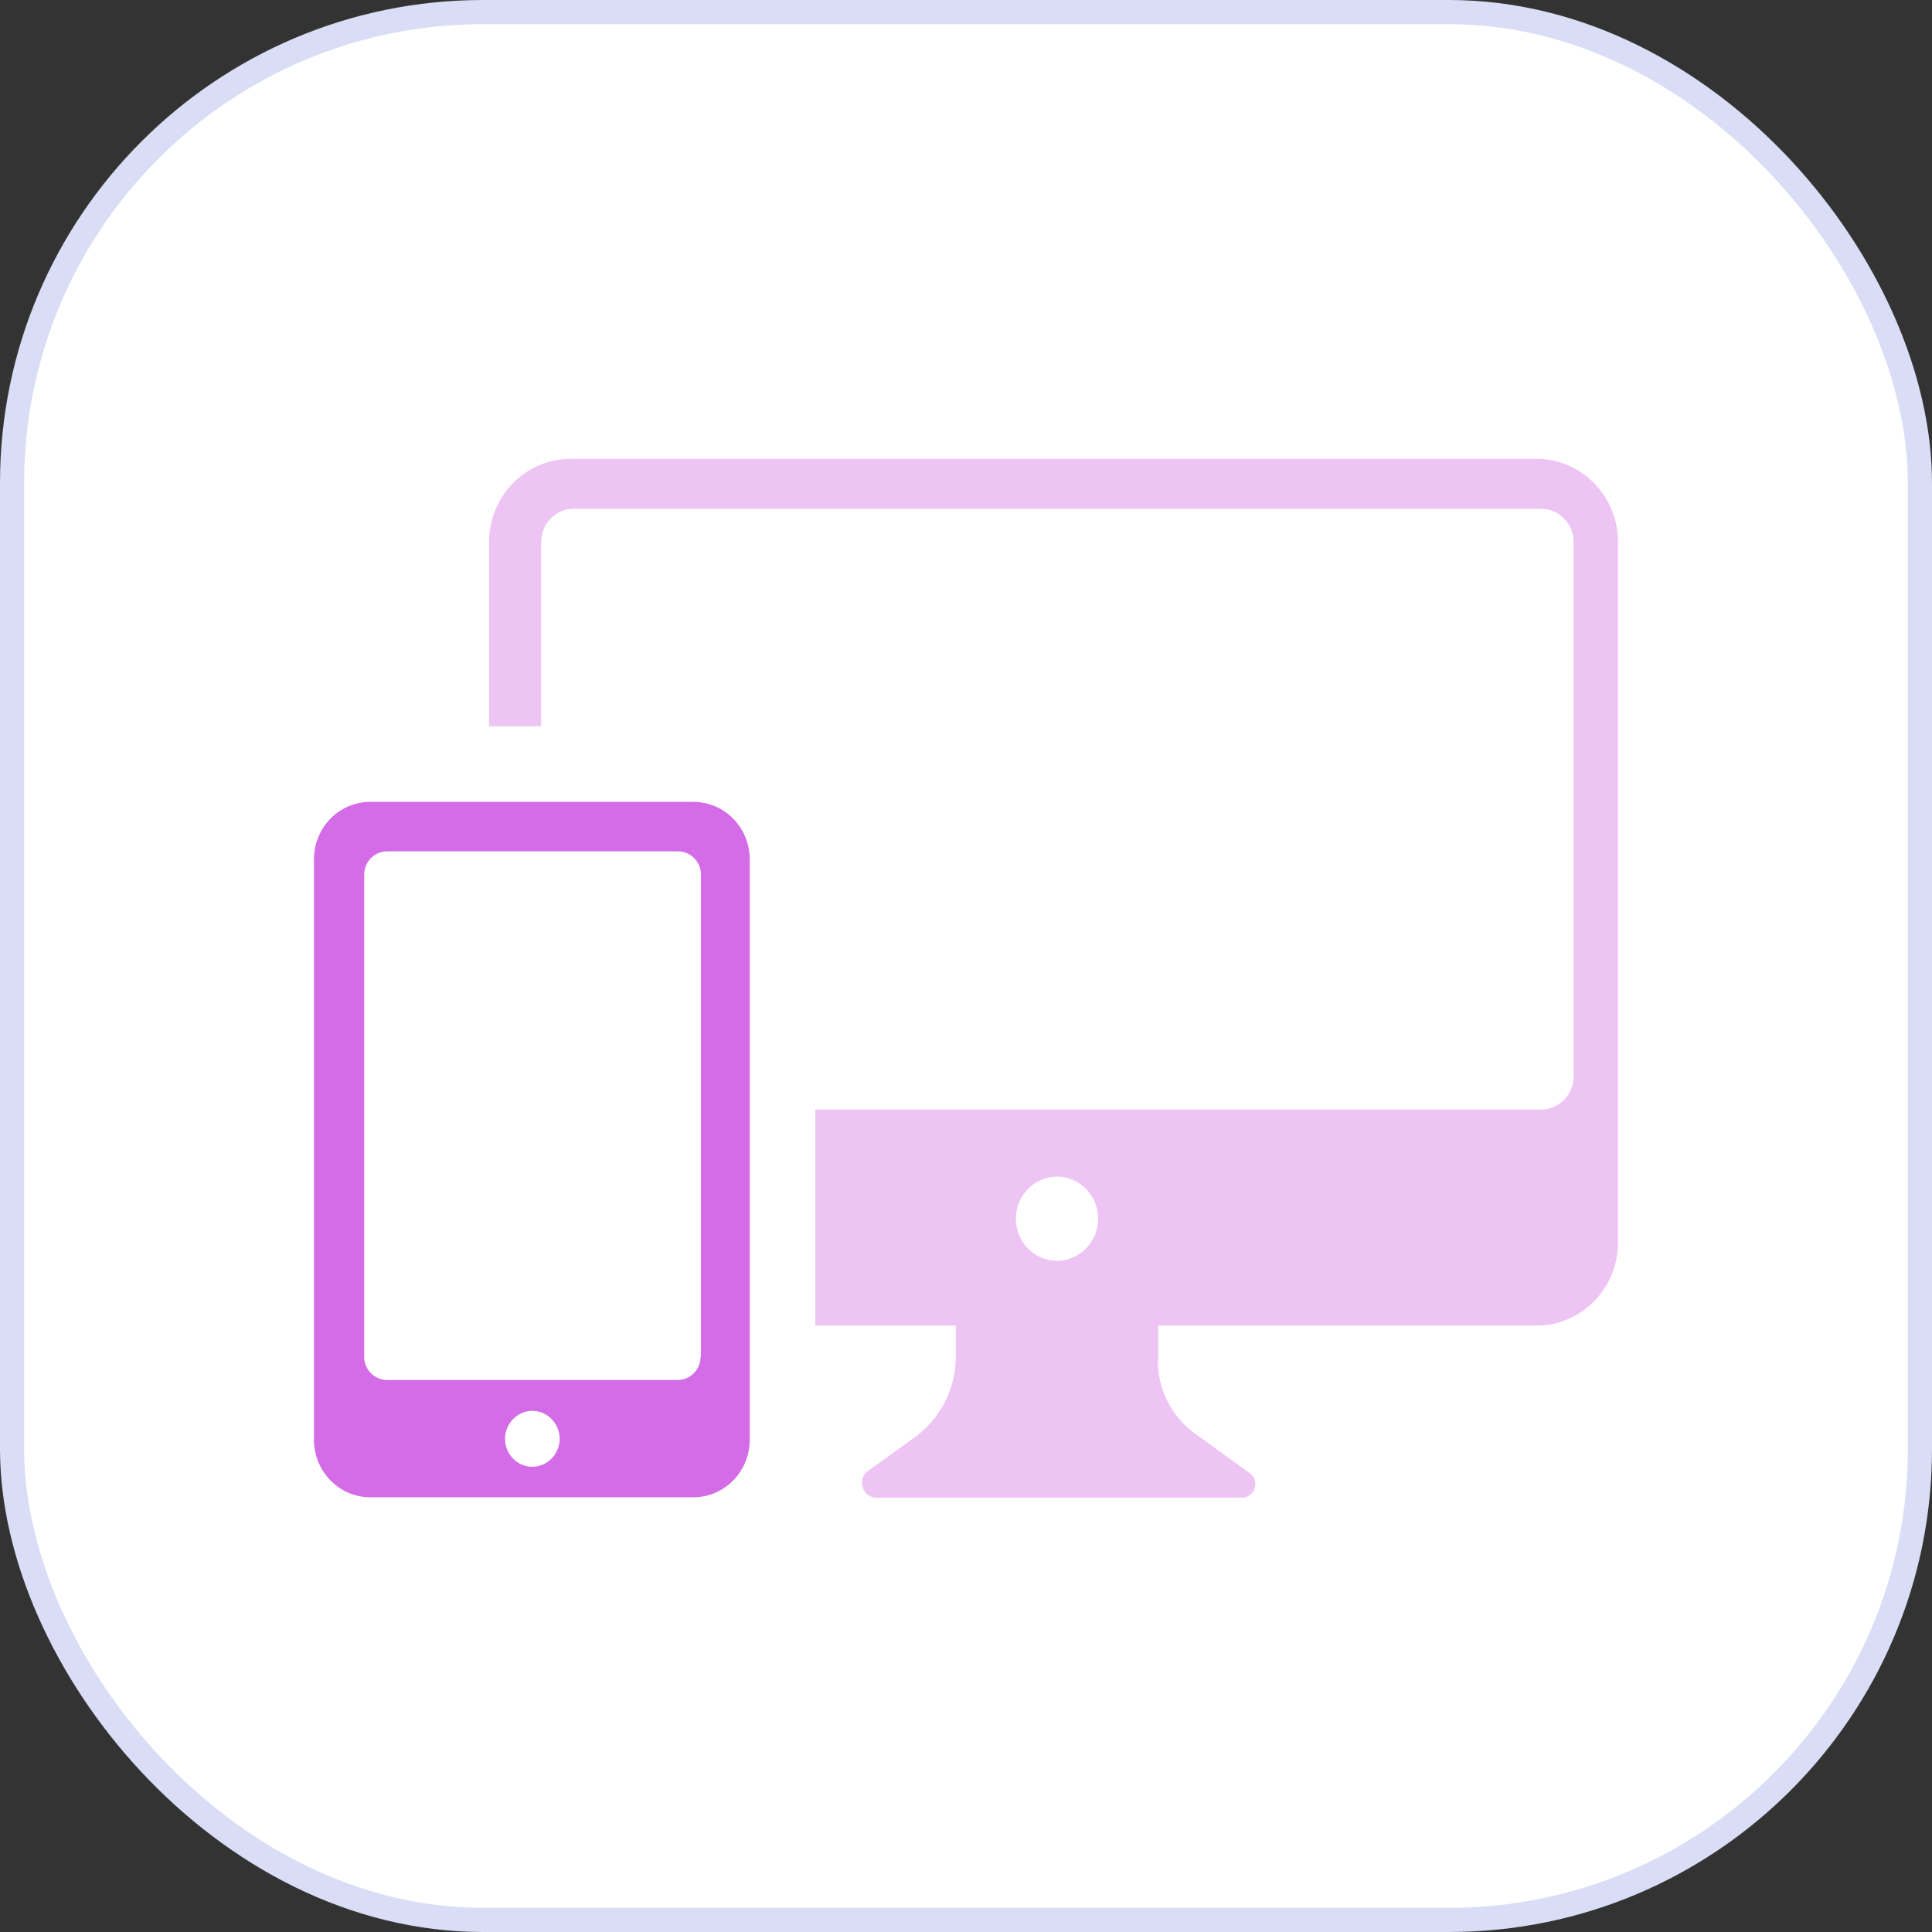
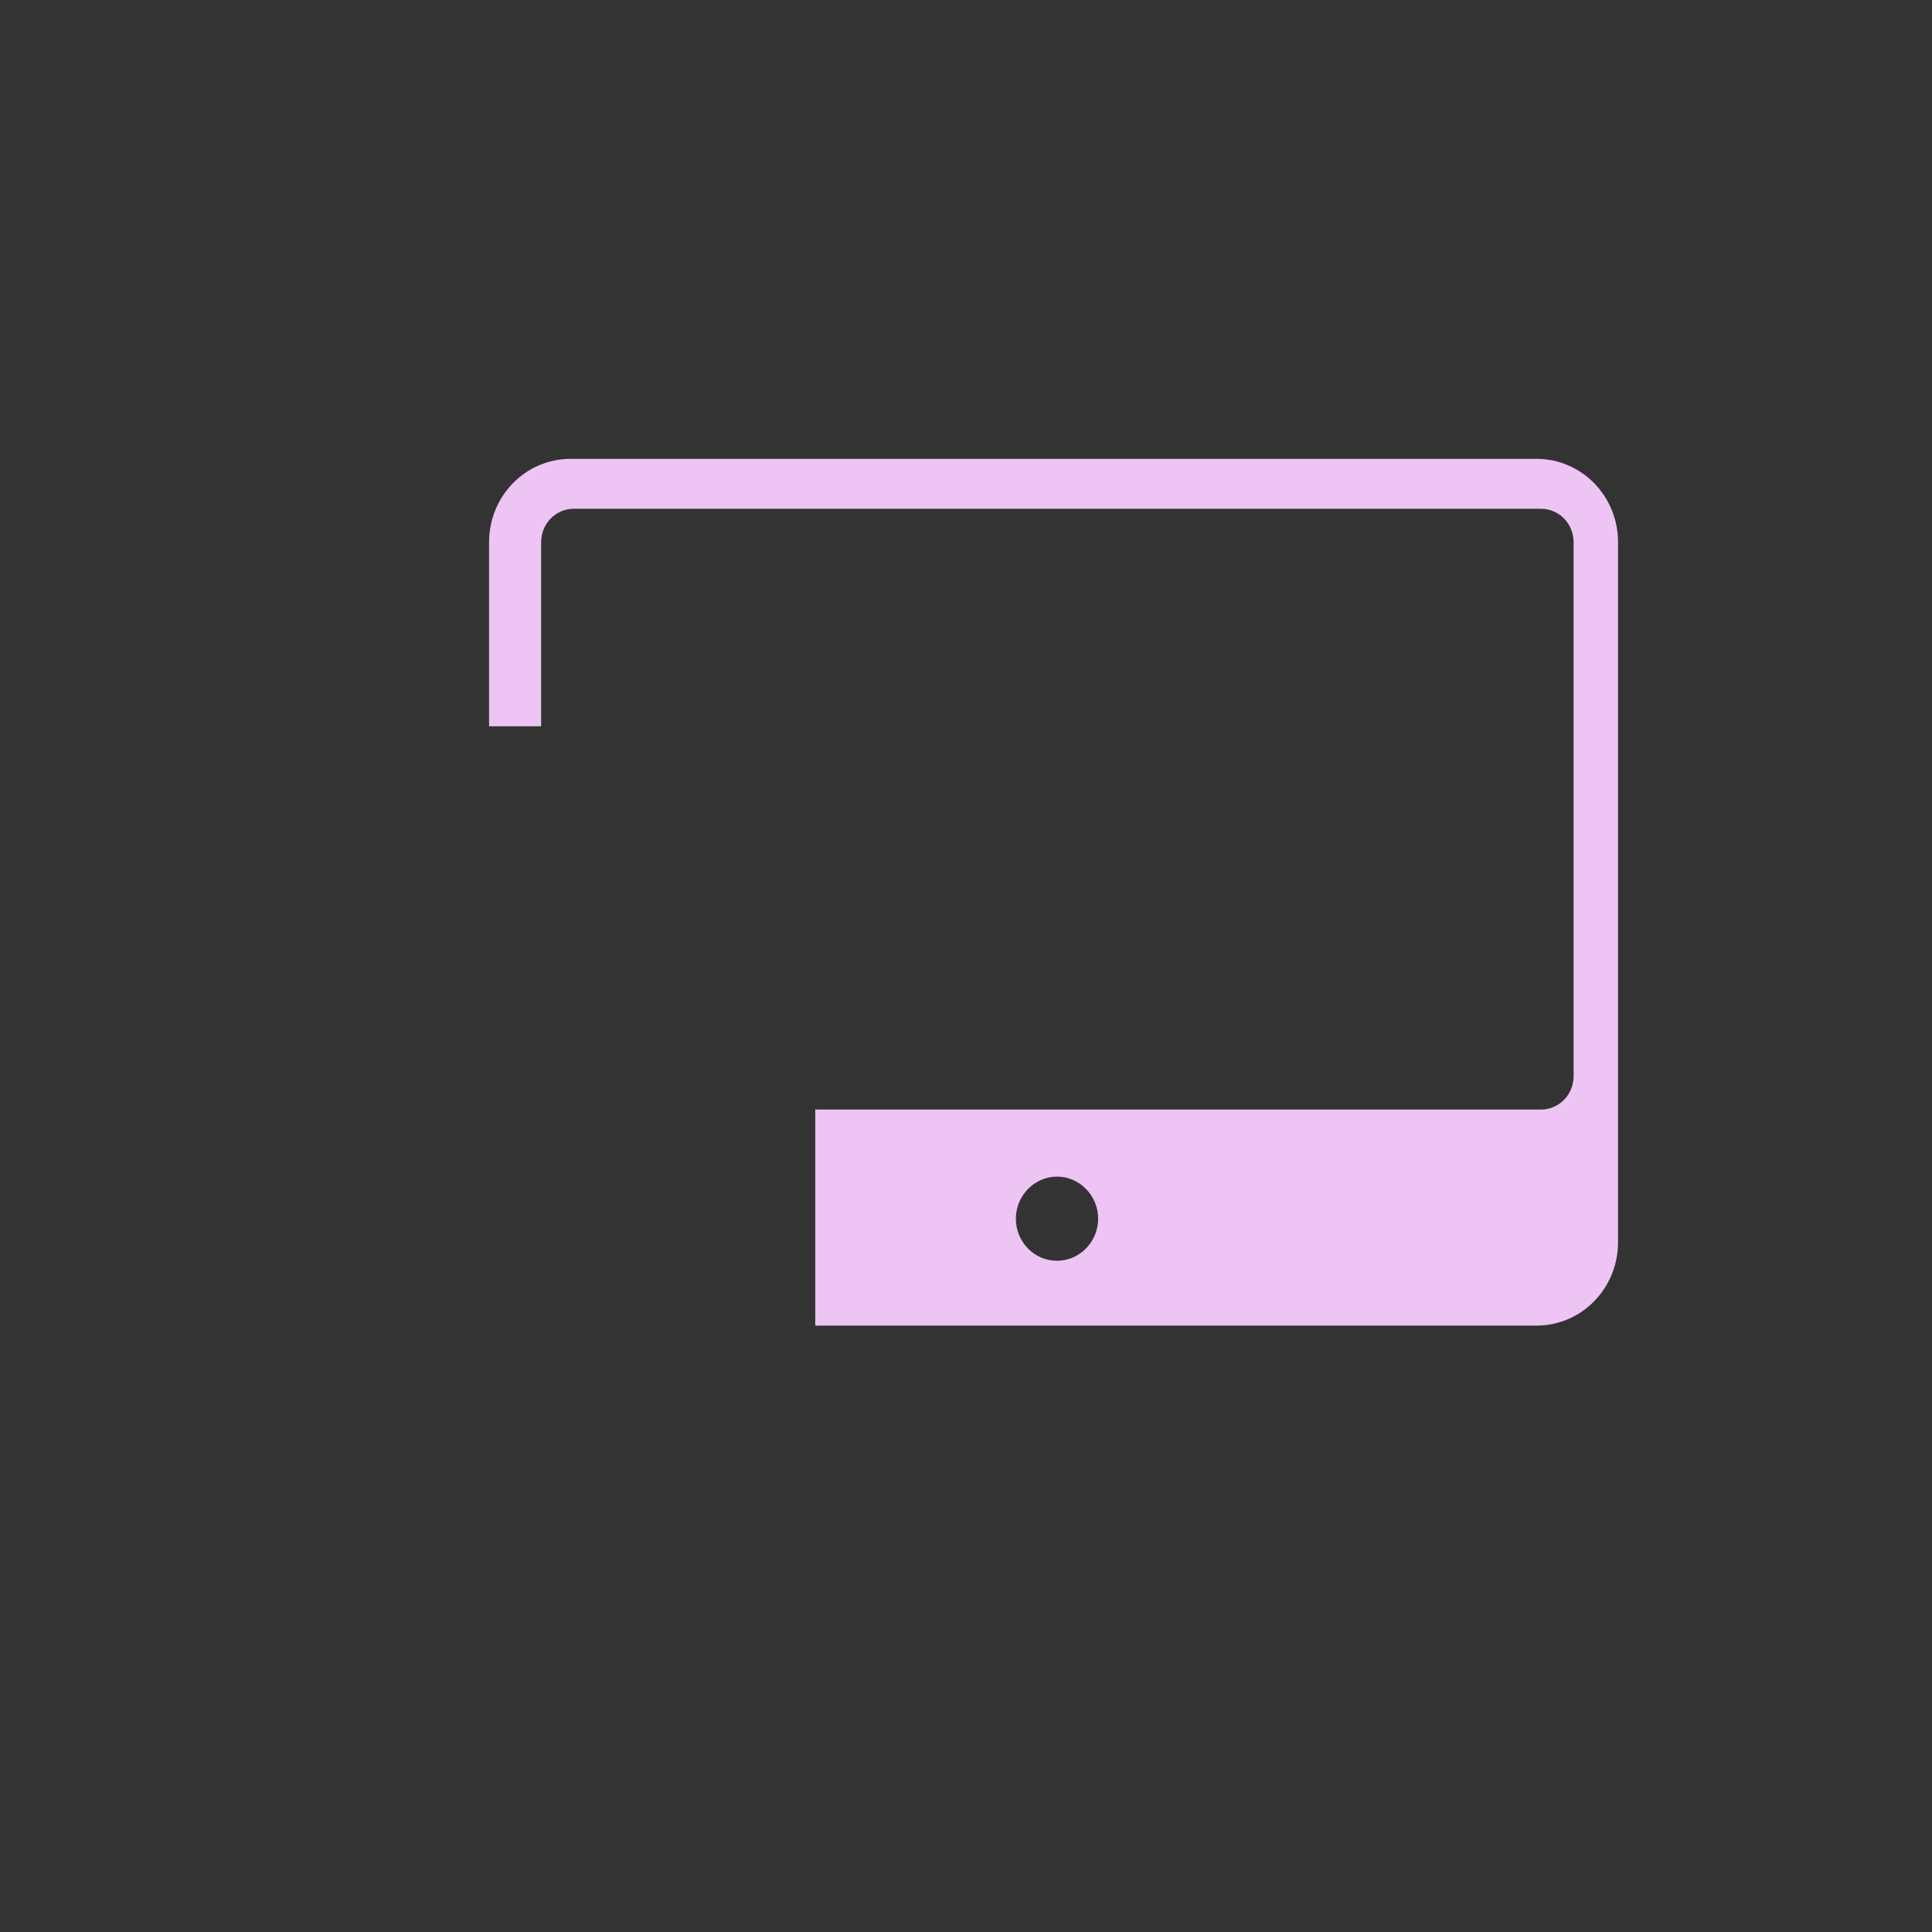
<svg xmlns="http://www.w3.org/2000/svg" width="80" height="80" fill="none">
  <rect width="100%" height="100%" fill="#333333" stroke="none" />
-   <rect width="79" height="79" x=".5" y=".5" fill="#fff" stroke="#D9DDF5" rx="19.5" />
  <path fill="#EEC4F5" d="M63.623 19H23.628c-1.87 0-3.377 1.542-3.377 3.455v7.619h2.156v-7.62c0-.77.603-1.387 1.357-1.387h40.04c.754 0 1.356.617 1.356 1.388v22.101c0 .772-.602 1.388-1.356 1.388H33.758v8.946h29.865c1.87 0 3.377-1.542 3.377-3.455v-28.98C67 20.542 65.492 19 63.623 19M43.769 52.206c-.95 0-1.704-.786-1.704-1.743 0-.956.769-1.742 1.704-1.742s1.703.786 1.703 1.742c0 .957-.769 1.743-1.703 1.743" />
-   <path fill="#EEC4F5" d="M47.96 56.309v-2.082h-8.382v1.928a4.13 4.13 0 0 1-1.703 3.362l-1.93 1.388c-.467.34-.241 1.11.347 1.11h15.136c.542 0 .753-.71.316-1.018l-2.261-1.635a3.73 3.73 0 0 1-1.538-3.038z" />
-   <path fill="#D46CE7" d="M28.709 33.203H15.337c-1.297 0-2.337 1.064-2.337 2.39v24.015c0 1.326 1.04 2.39 2.337 2.39h13.372c1.296 0 2.336-1.064 2.336-2.39V35.594c0-1.327-1.04-2.39-2.337-2.39m-6.664 27.53c-.633 0-1.13-.524-1.13-1.156 0-.633.512-1.157 1.13-1.157s1.13.524 1.13 1.157c0 .632-.512 1.157-1.13 1.157m6.965-4.565c0 .54-.422.972-.95.972H16.03a.957.957 0 0 1-.95-.972V36.226c0-.54.422-.972.95-.972h12.045c.528 0 .95.432.95.972v19.942z" />
</svg>